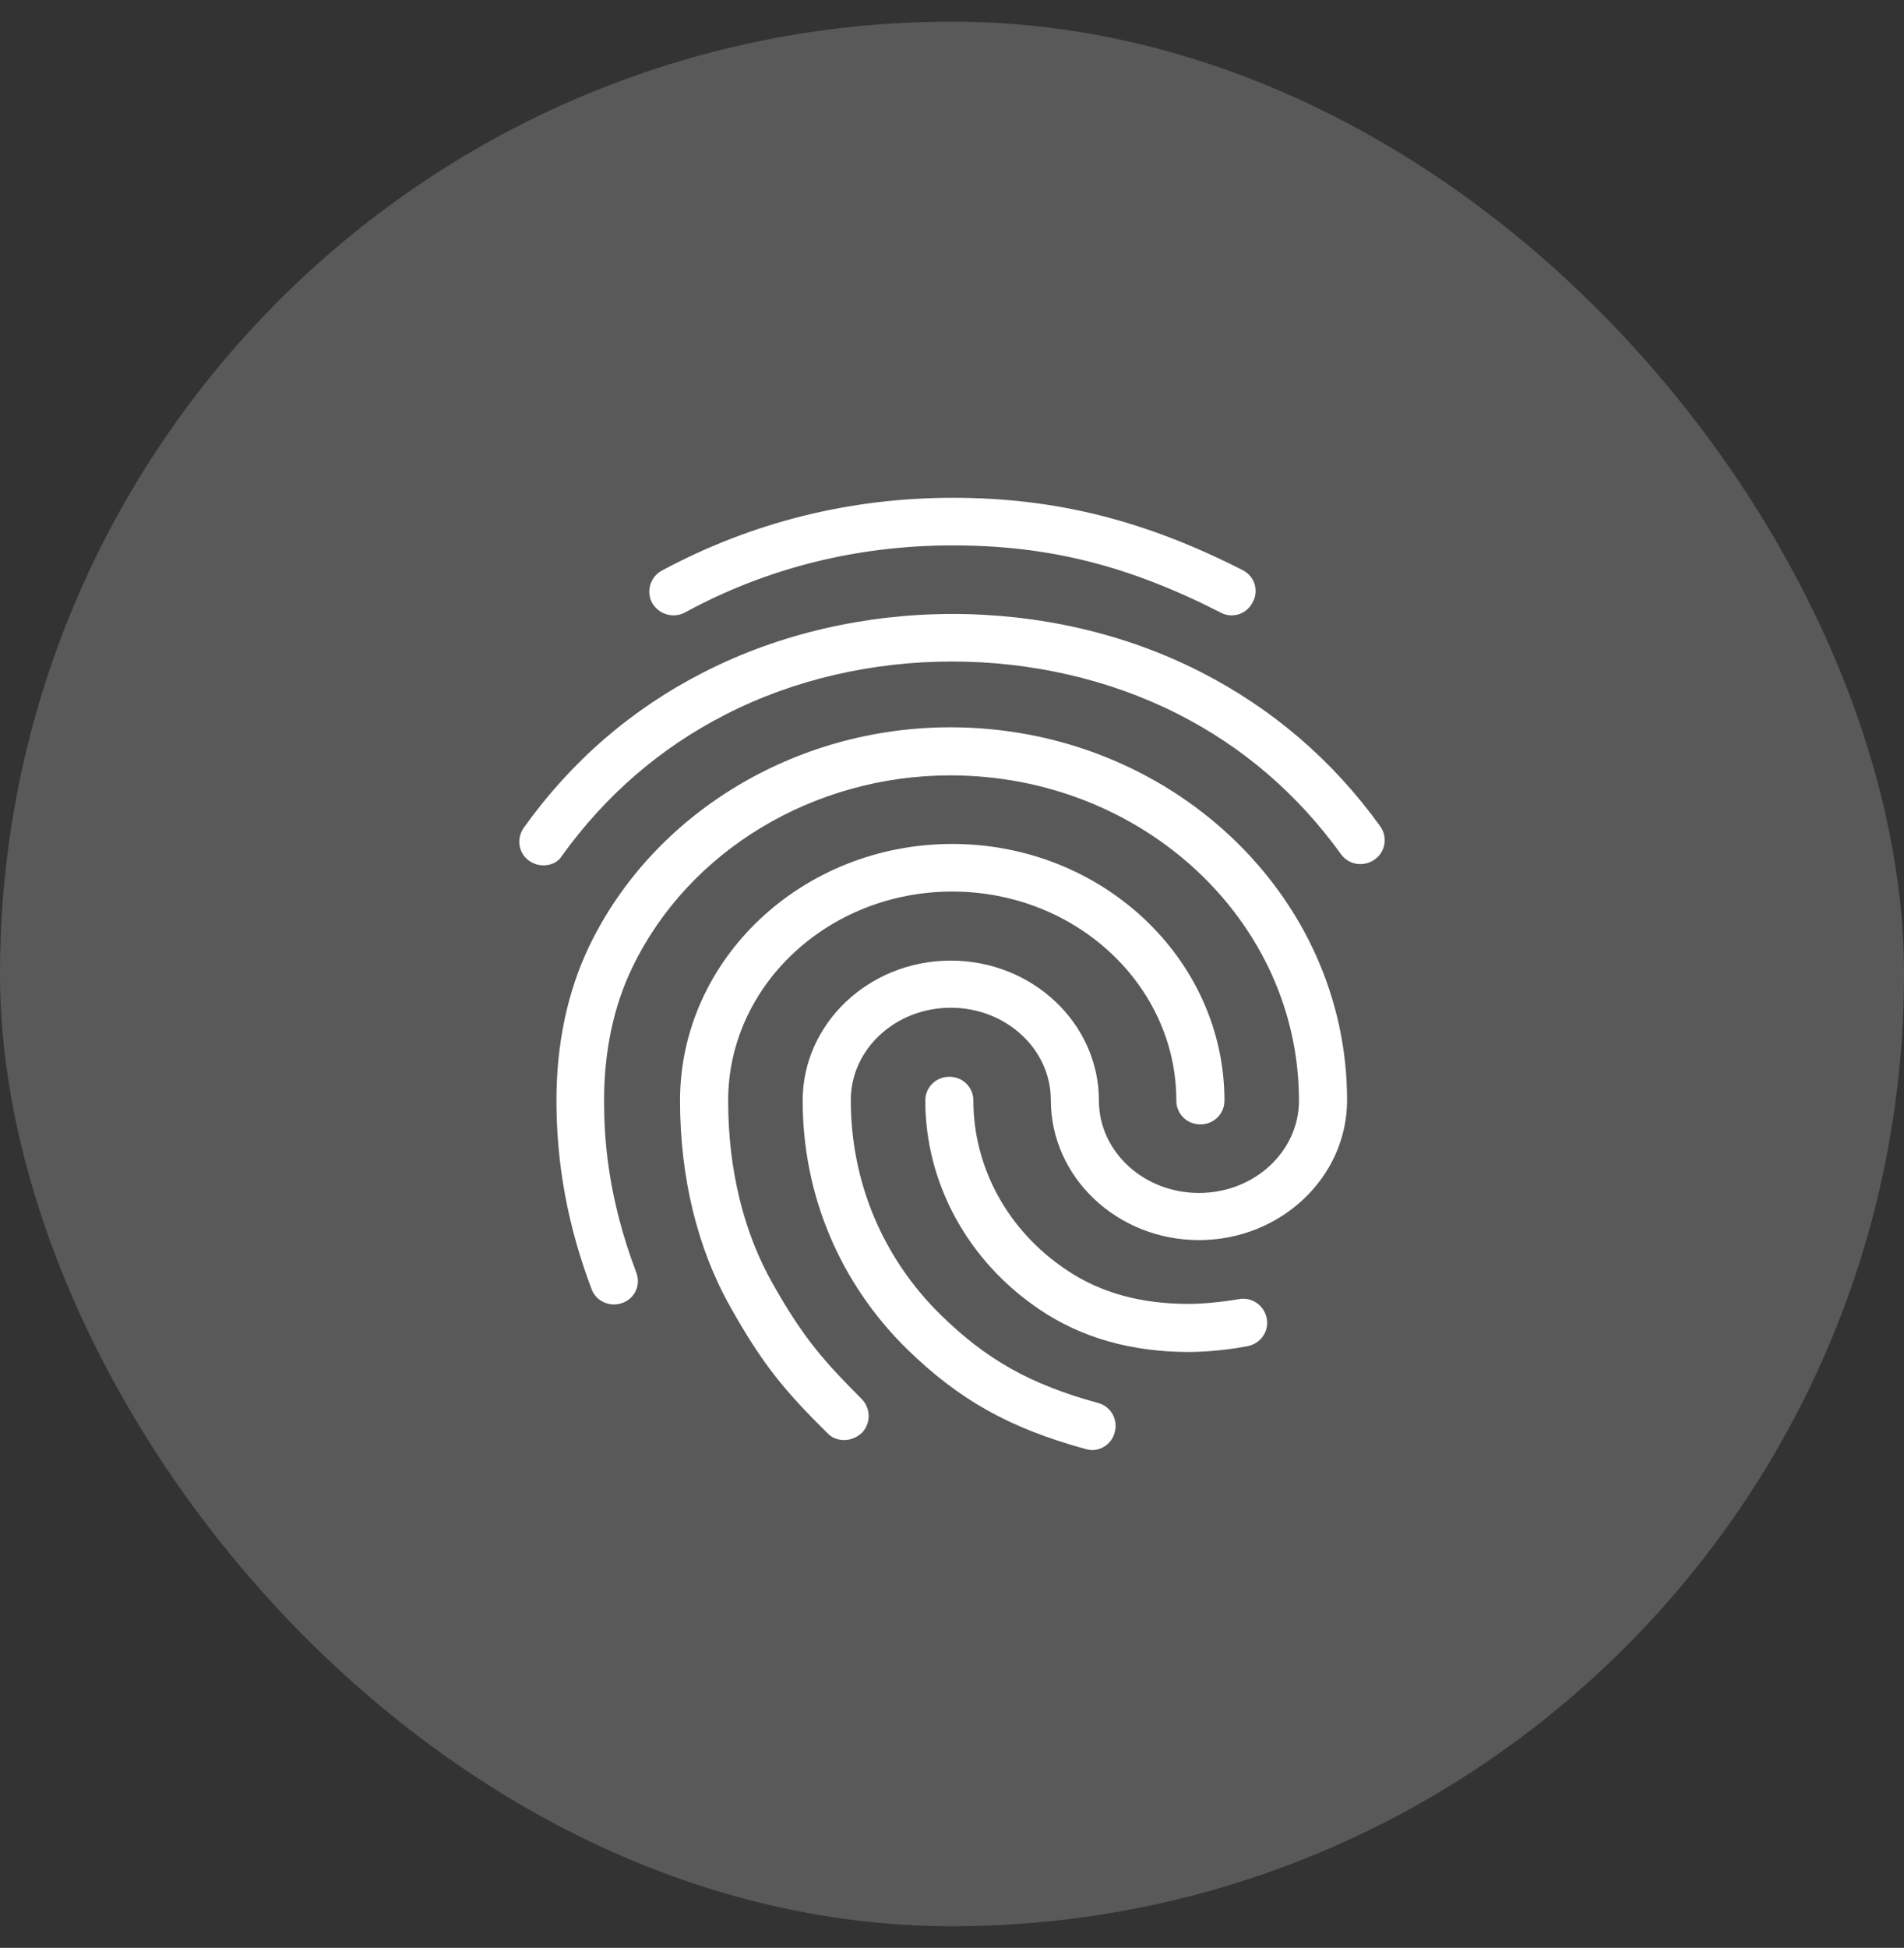
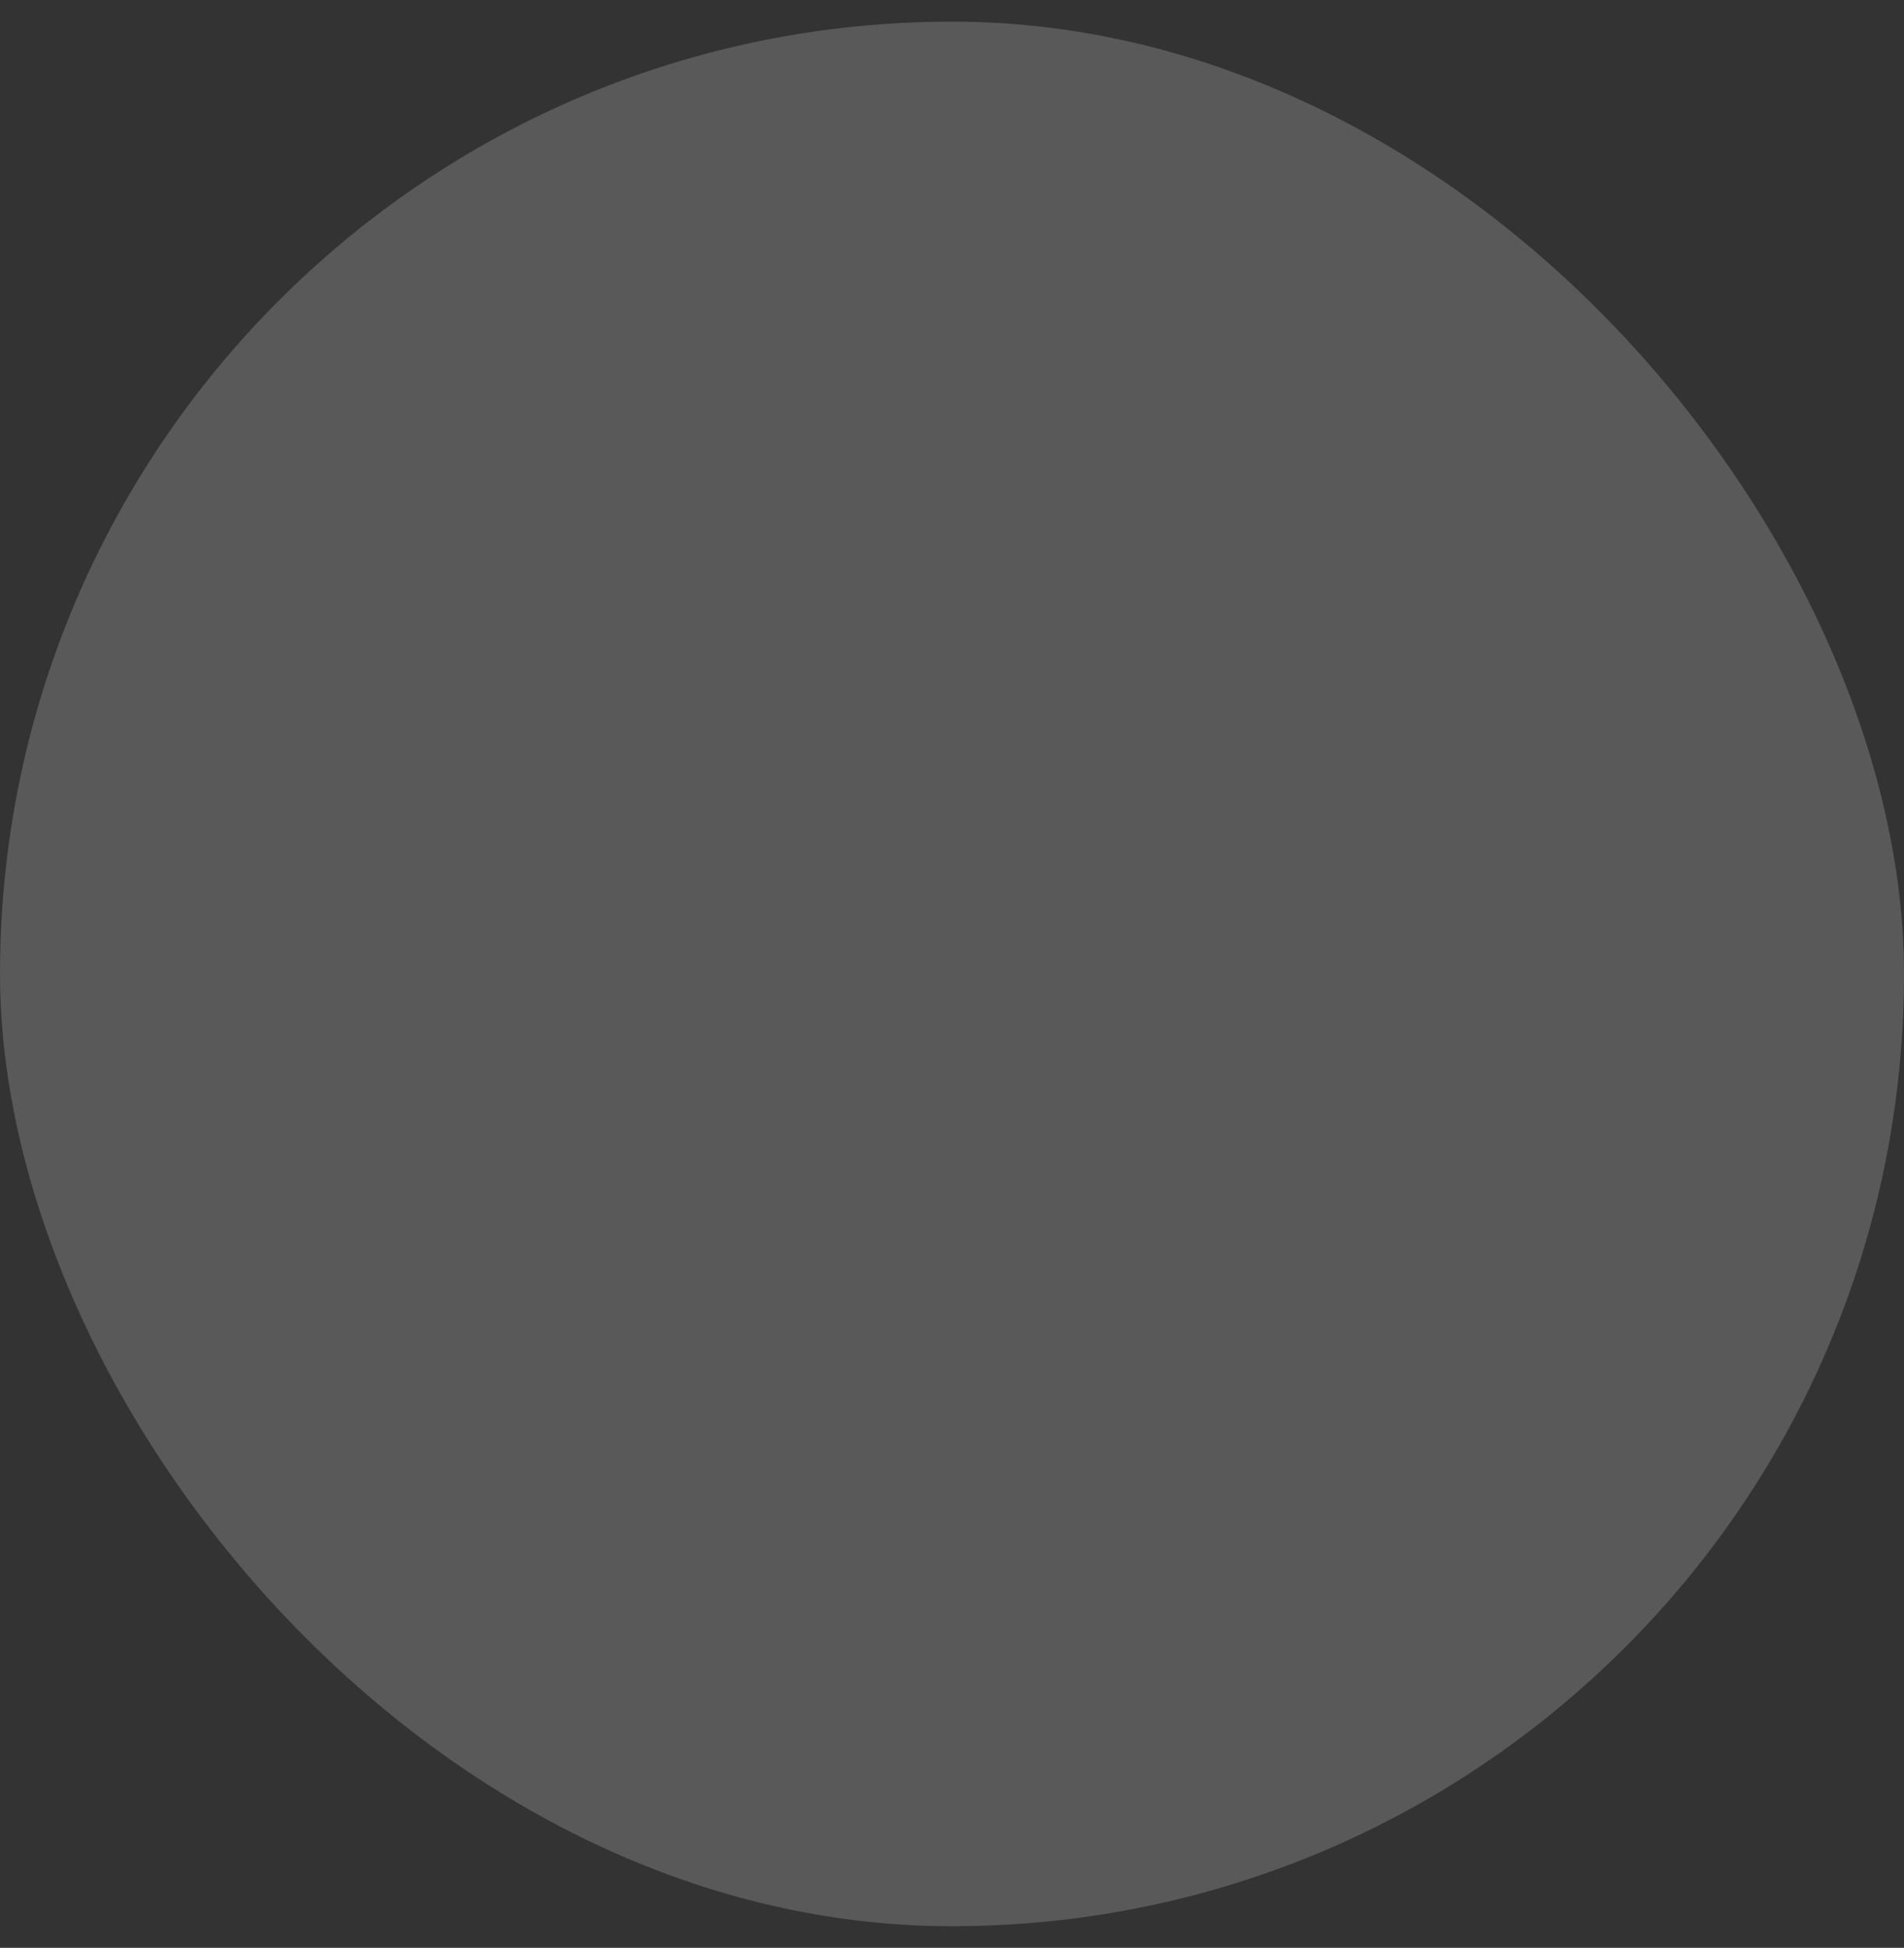
<svg xmlns="http://www.w3.org/2000/svg" width="44" height="45" viewBox="0 0 44 45" fill="none">
  <rect x="0" y="0" width="44" height="45" fill="#333333" stroke="none" />
  <rect opacity="0.2" y="0.5" width="44" height="44" rx="22" fill="#F2F2F2" />
-   <path d="M28.462 14.217C28.373 14.217 28.285 14.195 28.207 14.151C26.073 13.062 24.228 12.6 22.017 12.6C19.816 12.6 17.727 13.117 15.826 14.151C15.56 14.294 15.226 14.195 15.071 13.931C14.926 13.667 15.026 13.326 15.293 13.183C17.36 12.072 19.627 11.5 22.017 11.5C24.384 11.5 26.451 12.017 28.718 13.172C28.996 13.315 29.096 13.645 28.951 13.909C28.851 14.107 28.663 14.217 28.462 14.217V14.217ZM12.559 19.992C12.448 19.992 12.337 19.959 12.237 19.893C11.981 19.717 11.926 19.376 12.104 19.123C13.204 17.583 14.604 16.373 16.271 15.526C19.761 13.744 24.228 13.733 27.729 15.515C29.396 16.362 30.796 17.561 31.896 19.09C32.074 19.332 32.019 19.684 31.763 19.86C31.508 20.036 31.163 19.981 30.985 19.728C29.985 18.342 28.718 17.253 27.218 16.494C24.028 14.877 19.95 14.877 16.771 16.505C15.26 17.275 13.993 18.375 12.993 19.761C12.904 19.915 12.737 19.992 12.559 19.992V19.992ZM19.505 33.269C19.361 33.269 19.216 33.214 19.116 33.104C18.149 32.147 17.627 31.531 16.882 30.2C16.116 28.847 15.715 27.197 15.715 25.426C15.715 22.159 18.538 19.497 22.006 19.497C25.473 19.497 28.296 22.159 28.296 25.426C28.296 25.734 28.051 25.976 27.74 25.976C27.429 25.976 27.184 25.734 27.184 25.426C27.184 22.764 24.862 20.597 22.006 20.597C19.149 20.597 16.827 22.764 16.827 25.426C16.827 27.01 17.182 28.473 17.86 29.661C18.572 30.926 19.061 31.465 19.916 32.323C20.127 32.543 20.127 32.884 19.916 33.104C19.794 33.214 19.649 33.269 19.505 33.269ZM27.473 31.234C26.151 31.234 24.984 30.904 24.028 30.255C22.372 29.144 21.383 27.34 21.383 25.426C21.383 25.118 21.628 24.876 21.939 24.876C22.25 24.876 22.494 25.118 22.494 25.426C22.494 26.977 23.295 28.44 24.651 29.342C25.44 29.87 26.362 30.123 27.473 30.123C27.74 30.123 28.185 30.09 28.629 30.013C28.929 29.958 29.218 30.156 29.274 30.464C29.329 30.761 29.129 31.047 28.818 31.102C28.185 31.223 27.629 31.234 27.473 31.234V31.234ZM25.24 33.5C25.195 33.5 25.14 33.489 25.095 33.478C23.328 32.994 22.172 32.345 20.961 31.168C19.405 29.639 18.549 27.604 18.549 25.426C18.549 23.644 20.083 22.192 21.972 22.192C23.861 22.192 25.395 23.644 25.395 25.426C25.395 26.603 26.429 27.56 27.707 27.56C28.985 27.56 30.018 26.603 30.018 25.426C30.018 21.279 26.407 17.913 21.961 17.913C18.805 17.913 15.915 19.651 14.615 22.346C14.182 23.237 13.96 24.282 13.96 25.426C13.96 26.284 14.037 27.637 14.704 29.397C14.815 29.683 14.671 30.002 14.382 30.101C14.093 30.211 13.771 30.057 13.671 29.782C13.126 28.341 12.859 26.911 12.859 25.426C12.859 24.106 13.115 22.907 13.615 21.862C15.093 18.793 18.372 16.802 21.961 16.802C27.018 16.802 31.13 20.663 31.13 25.415C31.13 27.197 29.596 28.649 27.707 28.649C25.817 28.649 24.284 27.197 24.284 25.415C24.284 24.238 23.25 23.281 21.972 23.281C20.694 23.281 19.661 24.238 19.661 25.415C19.661 27.296 20.394 29.056 21.739 30.376C22.795 31.41 23.806 31.982 25.373 32.411C25.673 32.488 25.84 32.796 25.762 33.082C25.706 33.335 25.473 33.5 25.24 33.5V33.5Z" fill="white" />
</svg>